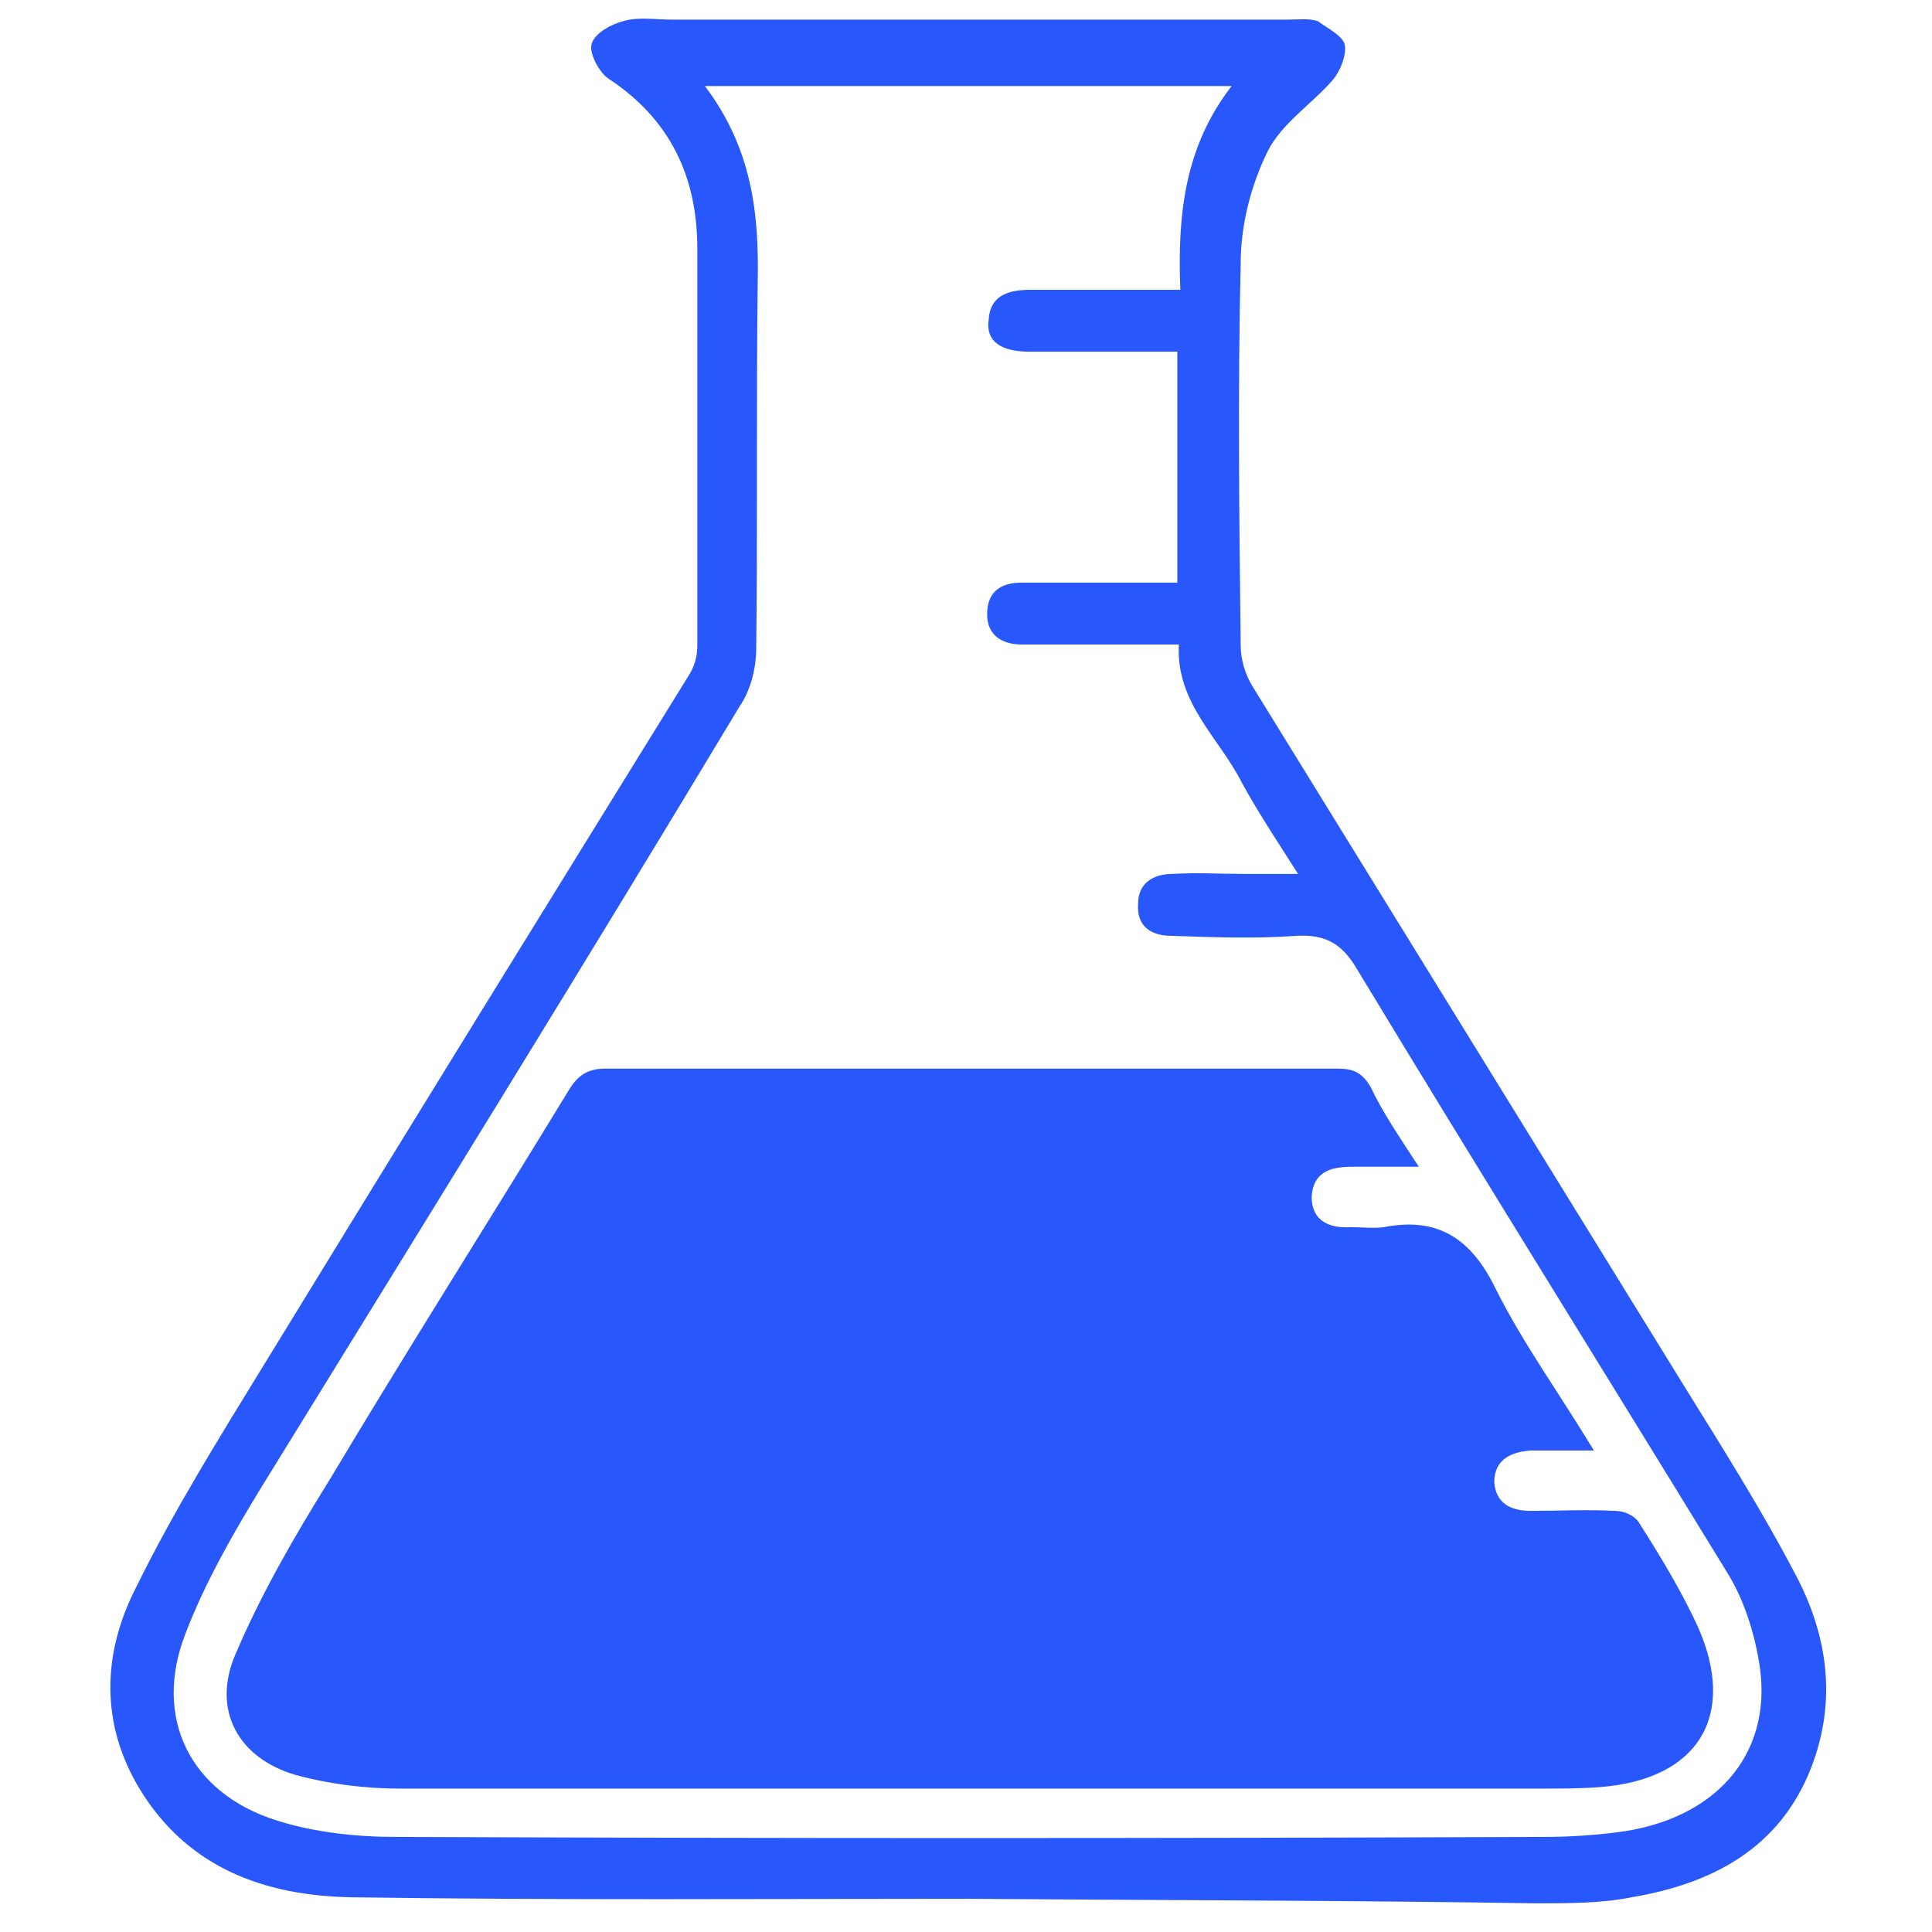
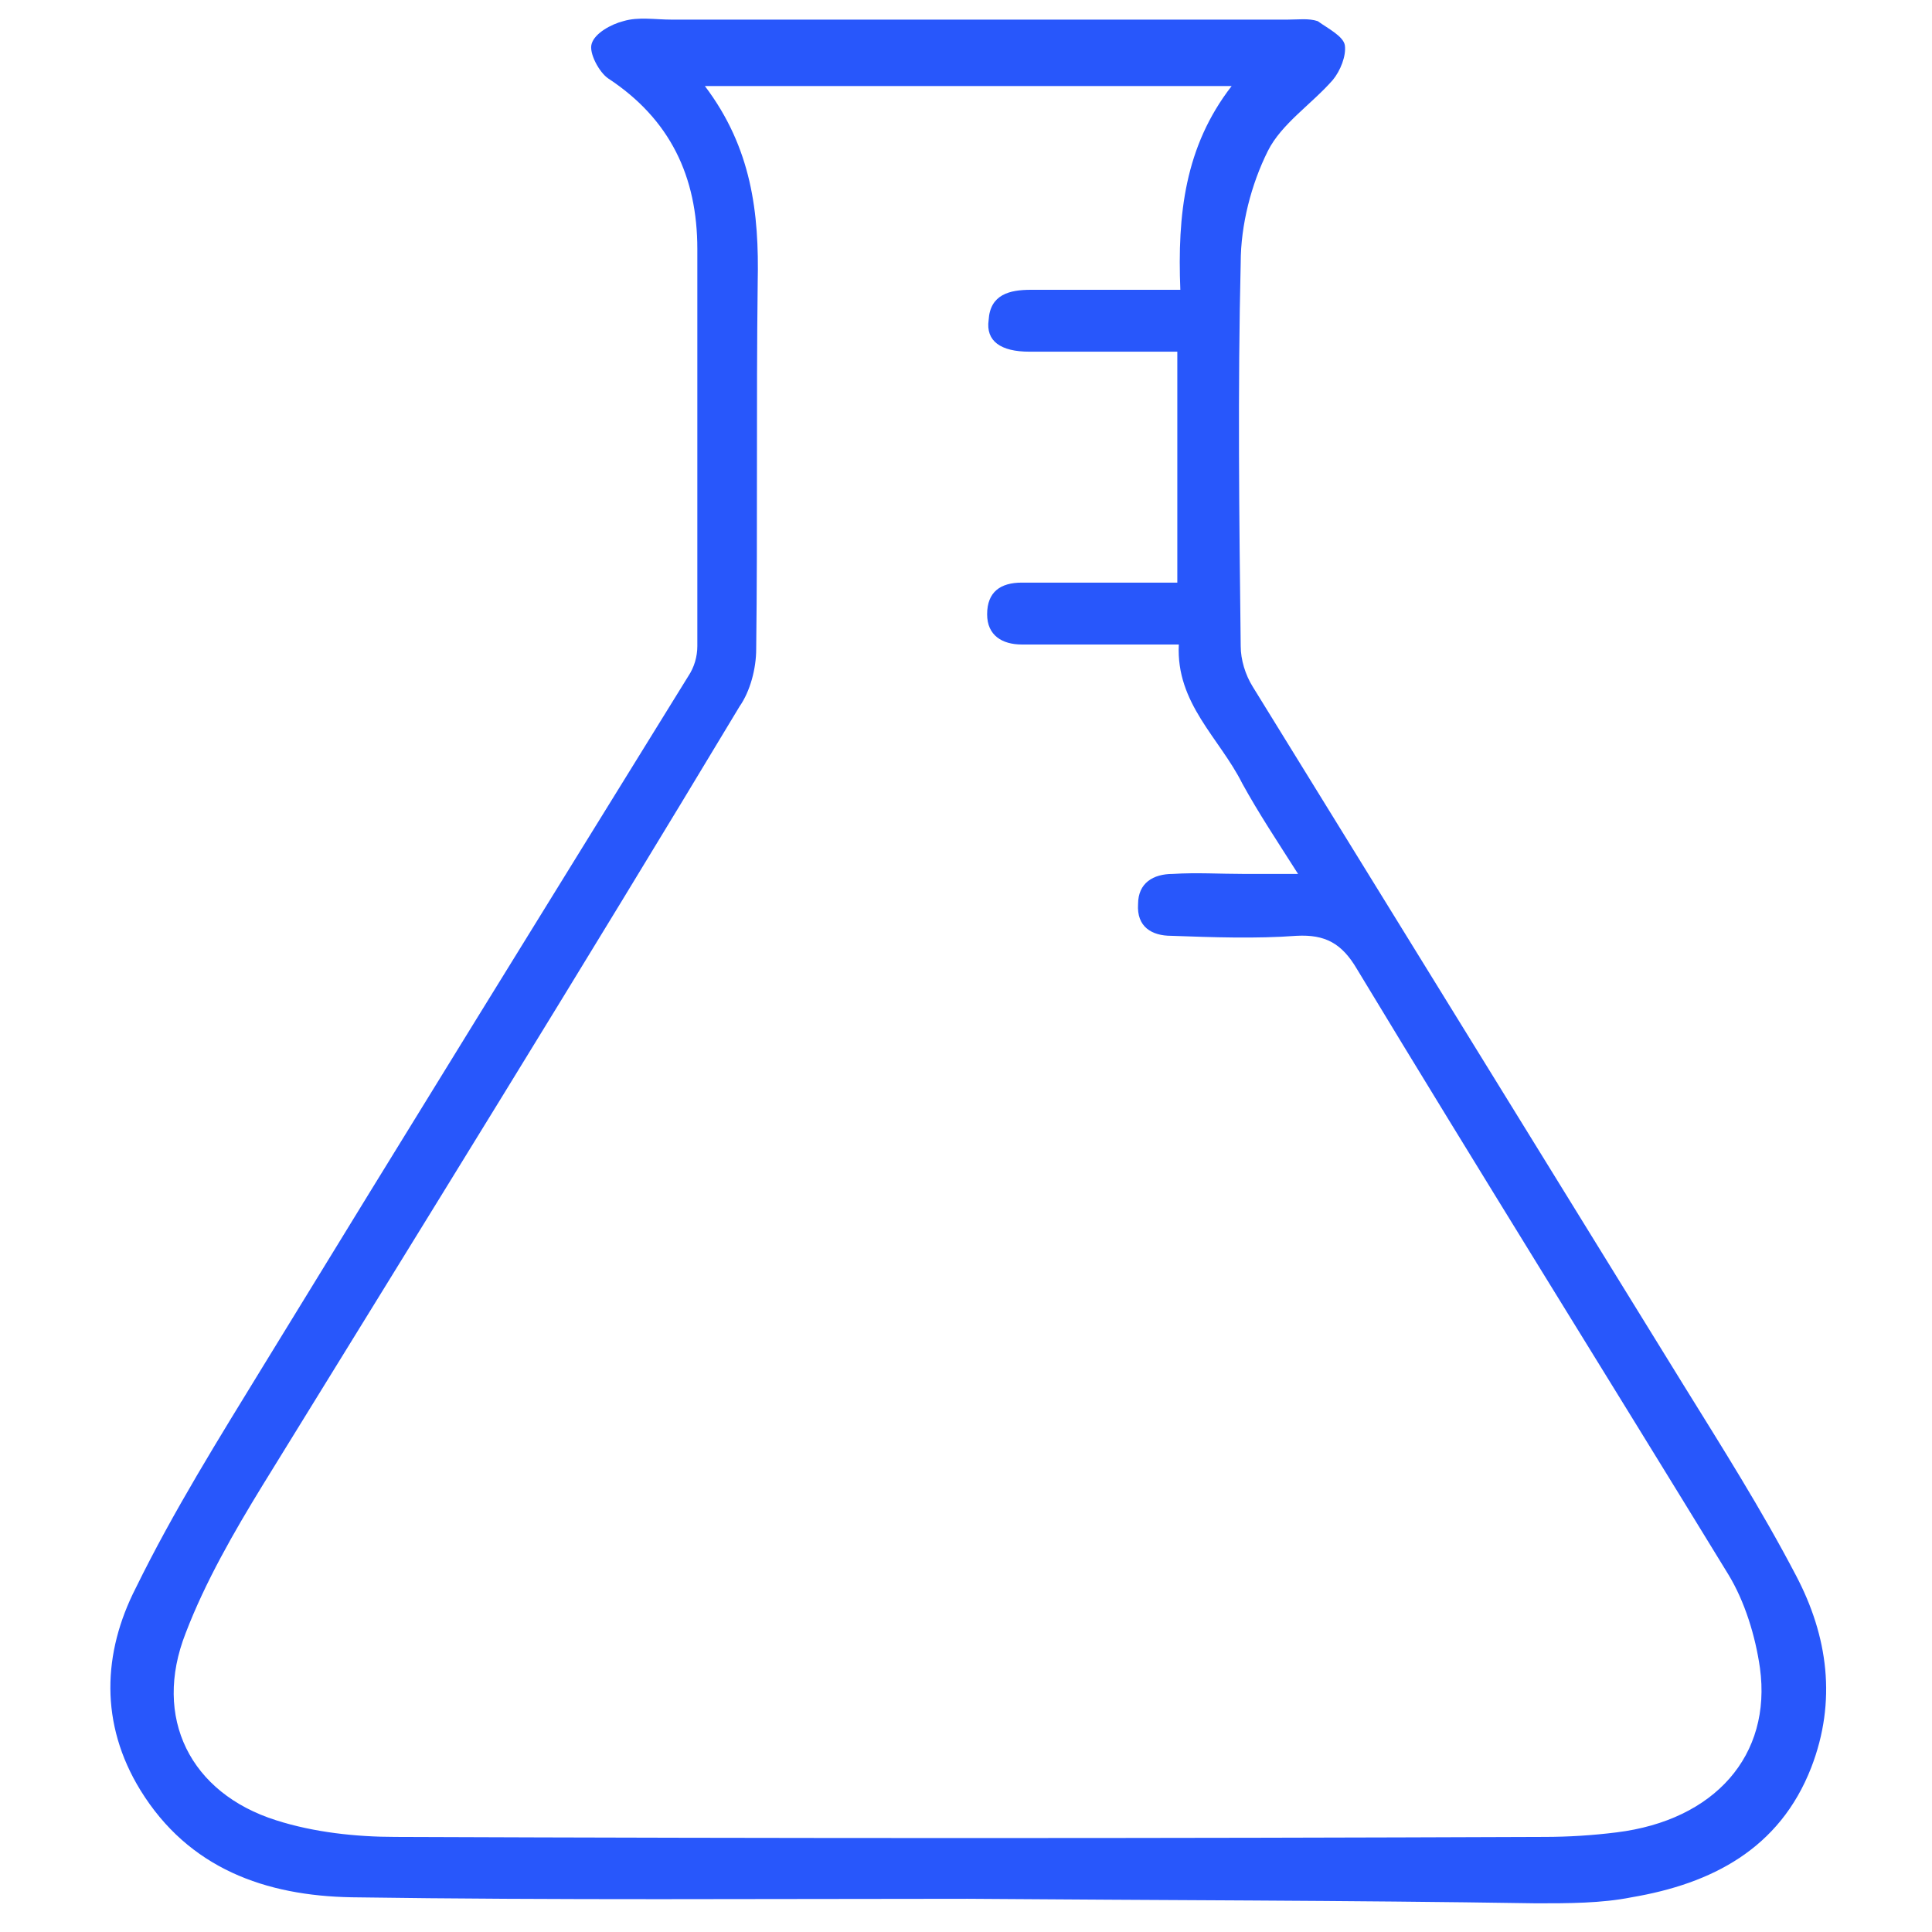
<svg xmlns="http://www.w3.org/2000/svg" version="1.1" id="图层_1" x="0px" y="0px" viewBox="0 0 128 128" style="enable-background:new 0 0 128 128;" xml:space="preserve">
  <style type="text/css">
	.st0{fill:#2857FB;}
</style>
  <g>
    <g>
-       <path class="st0" d="M-174.1,13.7c-16.9,0-33.7,0-50.7,0c0-1,0-1.9,0-3.1c0.7,0,1.4,0,2.1,0c16.2,0,32.5,0,48.7,0    c2.8,0,4.2,2.3,2.9,4.9c-0.6,1.2-1.6,2.3-2.7,3.1c-9.9,7.3-7.4,23.8,4.3,28.6c9.7,4,20.9-2.1,22.8-12.4c1.1-6.1-0.4-11.3-4.9-15.6    c-0.9-0.9-1.8-1.8-2.4-2.9c-1.5-2.6,0.4-5.7,3.3-5.7c16.5,0,33.1,0,49.6,0c0.5,0,1,0.1,1.7,0.1c0,1,0,1.8,0,3c-0.7,0-1.4,0-2.1,0    c-15.8,0-31.7,0-47.5,0c-0.8,0-1.5,0.3-2.3,0.5c0.4,0.7,0.7,1.6,1.3,2.2c3.6,3.4,5.8,7.4,6.6,12.4c1.4,9.3-4.6,19.1-13.5,21.8    c-13.7,4.2-26.9-6-26.1-20.4c0.3-5.4,2.4-10,6.7-13.5c0.9-0.7,1.7-1.6,2.5-2.4C-173.9,14.1-174,13.9-174.1,13.7z" />
-       <path class="st0" d="M-135.5-52.8c-3.7,6.4-7.5,12.7-11,19.1c-3.3,6-5.9,12.4-7.7,19c-0.4,1.5-0.4,2.7,0.7,4.1    c2.7,3.5,2.8,7.5,0.7,11.3c-2.3,4.2-6,6.3-10.8,5.8c-4.2-0.4-7-2.7-8.5-6.7c-1.6-4.2,0-9.5,3.9-12.2c1.7-1.2,2.8-2.6,3.6-4.4    c4.1-8.5,9.8-15.9,16.1-22.9c3.9-4.3,8.1-8.3,12.1-12.4C-136.2-52.3-135.8-52.6-135.5-52.8z" />
-     </g>
+       </g>
  </g>
  <g>
    <path class="st0" d="M-200,150c0-5.3-0.3-10.7,0.1-16c0.8-11.2,4.4-21.6,9.5-31.5c6.5-12.8,15.1-24,25.4-33.9   c0.3-0.3,0.6-0.7,1-0.9c0.4-0.2,0.9-0.3,1.4-0.4c-0.1,0.5,0,1.2-0.3,1.6c-2.8,3.9-5.7,7.7-8.3,11.6c-8.5,12.9-14.8,26.8-17.2,42.2   c-1,6.7-1.9,13.5-0.3,20.3c0.4,1.9,1.3,3.6,1.8,5.5c0.7,2.5,1.6,5.1,1.9,7.7c0.5,3.8-2.1,7.2-5.6,7.8c-3.9,0.6-7.6-1.8-8.4-5.7   c-0.6-2.7-0.8-5.5-1.2-8.2C-200.2,150-200.1,150-200,150z" />
    <path class="st0" d="M-177.5,151.9c0,2.8,0.3,5.4-0.1,8c-1.1,6.7-7.2,11.9-13.7,12c-7.5,0.1-13.9-4.6-15.4-11.5   c-0.6-2.8-1.1-5.6-1.6-8.6c-0.6,0-1.3,0-2,0c-11.1,0-22.2,0-33.3,0c-0.6,0-1.4,0.2-1.8-0.1c-0.8-0.5-1.9-1.2-2-2   c-0.2-1.2,0.7-2.1,2-2.2c0.4,0,0.9,0,1.3,0c12,0,24.1,0,36.1,0c3.5,0,4.4,1.1,4.5,4.5c0,3.6,0.5,7.2,2.4,10.4   c2.6,4.4,8.4,6.4,13,4.5c4.9-2,7.6-7,6.6-12.2c-0.2-1.1-0.4-2.2-0.6-3.3c-0.4-2.3,0.9-3.8,3.3-3.9c2.5,0,5.1,0,7.6,0   c11.6,0,23.2,0,34.8,0c0.5,0,1.2-0.2,1.5,0.1c0.7,0.6,1.7,1.4,1.8,2.2c0.1,0.6-1,1.5-1.8,1.9c-0.4,0.3-1.2,0.1-1.8,0.1   c-12.9,0-25.7,0-38.6,0C-176.1,151.9-176.8,151.9-177.5,151.9z" />
    <path class="st0" d="M-236.9,160.5c0-1.4,0-2.7,0-4.1c0-1.4,0.7-2.3,2.1-2.3c1.4,0,2.1,0.9,2.2,2.3c0,1.9,0.1,3.9,0,5.8   c-0.1,1.2,0.4,1.8,1.4,2.3c13,7.5,26,15,39,22.5c0.6,0.3,1.7,0.3,2.3,0c13-7.4,25.9-14.9,38.8-22.4c1.1-0.6,1.6-1.4,1.5-2.6   c-0.1-1.7,0-3.5,0-5.2c0-1.4,0.8-2.4,2-2.4c1.4-0.1,2.3,0.9,2.3,2.4c0,2.7,0.1,5.3-0.1,8c-0.1,0.9-0.8,2-1.6,2.4   c-14.1,8.2-28.2,16.3-42.3,24.5c-1.4,0.8-2.5,0.6-3.8-0.1c-13.9-8.1-27.8-16.1-41.7-24.1c-1.5-0.9-2.2-1.8-2.1-3.5   C-236.8,162.8-236.9,161.7-236.9,160.5C-236.9,160.5-236.9,160.5-236.9,160.5z" />
    <path class="st0" d="M-236.9,129.1c0-4.6,0-9.2,0-13.8c0-1.4,0.5-2.3,1.7-3c14-8.1,28-16.2,42-24.3c0.7-0.4,1.7-0.9,2.4-0.7   c0.7,0.1,1.6,1.1,1.7,1.7c0,0.8-0.6,1.9-1.2,2.4c-3.5,2.2-7.1,4.2-10.7,6.3c-10,5.8-20,11.5-30,17.3c-1.2,0.7-1.6,1.5-1.5,2.8   c0.1,8.2,0,16.4,0,24.6c0,0.4,0,0.9,0,1.3c0,1.4-0.7,2.4-2.2,2.4c-1.4,0-2-1-2.1-2.4c0-3.2,0-6.3,0-9.5   C-236.9,132.5-236.9,130.8-236.9,129.1z" />
    <path class="st0" d="M-145.3,129.2c0,4.7,0,9.3,0,14c0,1.3-0.5,2.5-1.8,2.6c-0.7,0.1-1.7-0.6-2.2-1.2c-0.4-0.4-0.3-1.3-0.3-2   c0-8.3,0-16.6,0-24.9c0-1.4-0.4-2.1-1.6-2.8c-7.9-4.5-15.7-9-23.5-13.6c-0.6-0.3-1.4-0.7-1.5-1.3c-0.2-0.8-0.1-2.2,0.3-2.4   c0.7-0.4,2.1-0.6,2.8-0.2c4.5,2.4,9,5.1,13.4,7.6c4.1,2.4,8.2,4.8,12.4,7.1c1.5,0.8,2,1.9,2,3.6   C-145.3,120.3-145.3,124.7-145.3,129.2z" />
  </g>
  <g>
    <path class="st0" d="M64.1,125.8c-13.6,0-27.2,0.1-40.8-0.1c-5.7-0.1-10.8-1.9-14-7.1c-2.7-4.4-2.5-9.1-0.3-13.4   c2.5-5.1,5.5-9.9,8.5-14.8c9.3-15.2,18.7-30.4,28.1-45.6c0.4-0.6,0.6-1.3,0.6-2c0-8.8,0-17.5,0-26.3c0-4.8-1.8-8.6-5.9-11.3   c-0.6-0.4-1.3-1.7-1.1-2.3c0.2-0.7,1.3-1.3,2.1-1.5c1-0.3,2.1-0.1,3.2-0.1c13.6,0,27.2,0,40.8,0c0.7,0,1.4-0.1,2,0.1   C88,1.9,89,2.4,89.1,3c0.1,0.7-0.3,1.7-0.8,2.3c-1.4,1.6-3.4,2.9-4.3,4.7c-1.1,2.2-1.8,4.9-1.8,7.4c-0.2,8.4-0.1,16.9,0,25.4   c0,0.9,0.3,1.9,0.8,2.7c9.5,15.4,19,30.8,28.5,46.2c2.6,4.2,5.2,8.3,7.5,12.7c2.1,4,2.7,8.3,1,12.7c-2.1,5.4-6.6,7.7-11.9,8.6   c-2,0.4-4.2,0.4-6.3,0.4C89.2,125.9,76.7,125.9,64.1,125.8C64.1,125.9,64.1,125.8,64.1,125.8z M46.7,5.7c3.1,4.1,3.6,8.4,3.5,13   c-0.1,8.1,0,16.2-0.1,24.3c0,1.3-0.4,2.8-1.1,3.8C38.6,64.1,28,81.2,17.4,98.4c-1.9,3.1-3.8,6.4-5.1,9.8c-2.2,5.6,0.3,10.6,6,12.4   c2.5,0.8,5.3,1.1,7.9,1.1c25.4,0.1,50.7,0.1,76.1,0c1.6,0,3.2-0.1,4.8-0.3c6.5-0.8,10.3-5.1,9.5-10.9c-0.3-2.1-1-4.4-2.1-6.2   C106.3,90.9,98,77.6,89.9,64.2c-1-1.7-2.1-2.3-4-2.2c-2.7,0.2-5.5,0.1-8.3,0c-1.3,0-2.3-0.6-2.2-2.1c0-1.4,1-2,2.3-2   c1.6-0.1,3.1,0,4.7,0c1.1,0,2.2,0,3.6,0c-1.4-2.2-2.6-4-3.7-6c-1.5-3-4.4-5.3-4.2-9.2c-0.8,0-1.4,0-2.1,0c-2.8,0-5.5,0-8.3,0   c-1.3,0-2.3-0.6-2.3-2c0-1.5,0.9-2.1,2.3-2.1c0.7,0,1.4,0,2.2,0c2.7,0,5.4,0,8.1,0c0-5.2,0-10.2,0-15.3c-0.7,0-1.3,0-1.9,0   c-2.6,0-5.3,0-7.9,0c-1.9,0-2.9-0.7-2.7-2.1c0.1-1.7,1.4-2,2.8-2c1.5,0,3,0,4.5,0c1.8,0,3.5,0,5.4,0c-0.2-5,0.3-9.5,3.4-13.5   C69.9,5.7,58.5,5.7,46.7,5.7z" />
-     <path class="st0" d="M94,77.3c-1.8,0-3.1,0-4.4,0c-1.4,0-2.6,0.3-2.7,2c0,1.6,1.2,2.1,2.6,2c0.7,0,1.5,0.1,2.2,0   c3.6-0.7,5.8,0.8,7.4,4.1c1.8,3.6,4.2,6.9,6.5,10.7c-1.6,0-2.9,0-4.2,0c-1.3,0.1-2.4,0.6-2.4,2.1c0.1,1.4,1.1,1.9,2.4,1.9   c1.9,0,3.7-0.1,5.6,0c0.6,0,1.3,0.3,1.6,0.8c1.4,2.2,2.8,4.5,3.9,6.9c2.6,5.9,0,10.1-6.5,10.6c-1.3,0.1-2.6,0.1-4,0.1   c-25.2,0-50.3,0-75.5,0c-2.3,0-4.7-0.3-6.9-0.9c-3.8-1.1-5.6-4.3-4-8c1.7-4,3.9-7.8,6.2-11.5c5.2-8.7,10.6-17.2,15.9-25.9   c0.6-1,1.3-1.4,2.4-1.4c16.2,0,32.4,0,48.5,0c1,0,1.6,0.2,2.2,1.2C91.6,73.7,92.7,75.3,94,77.3z" />
  </g>
</svg>